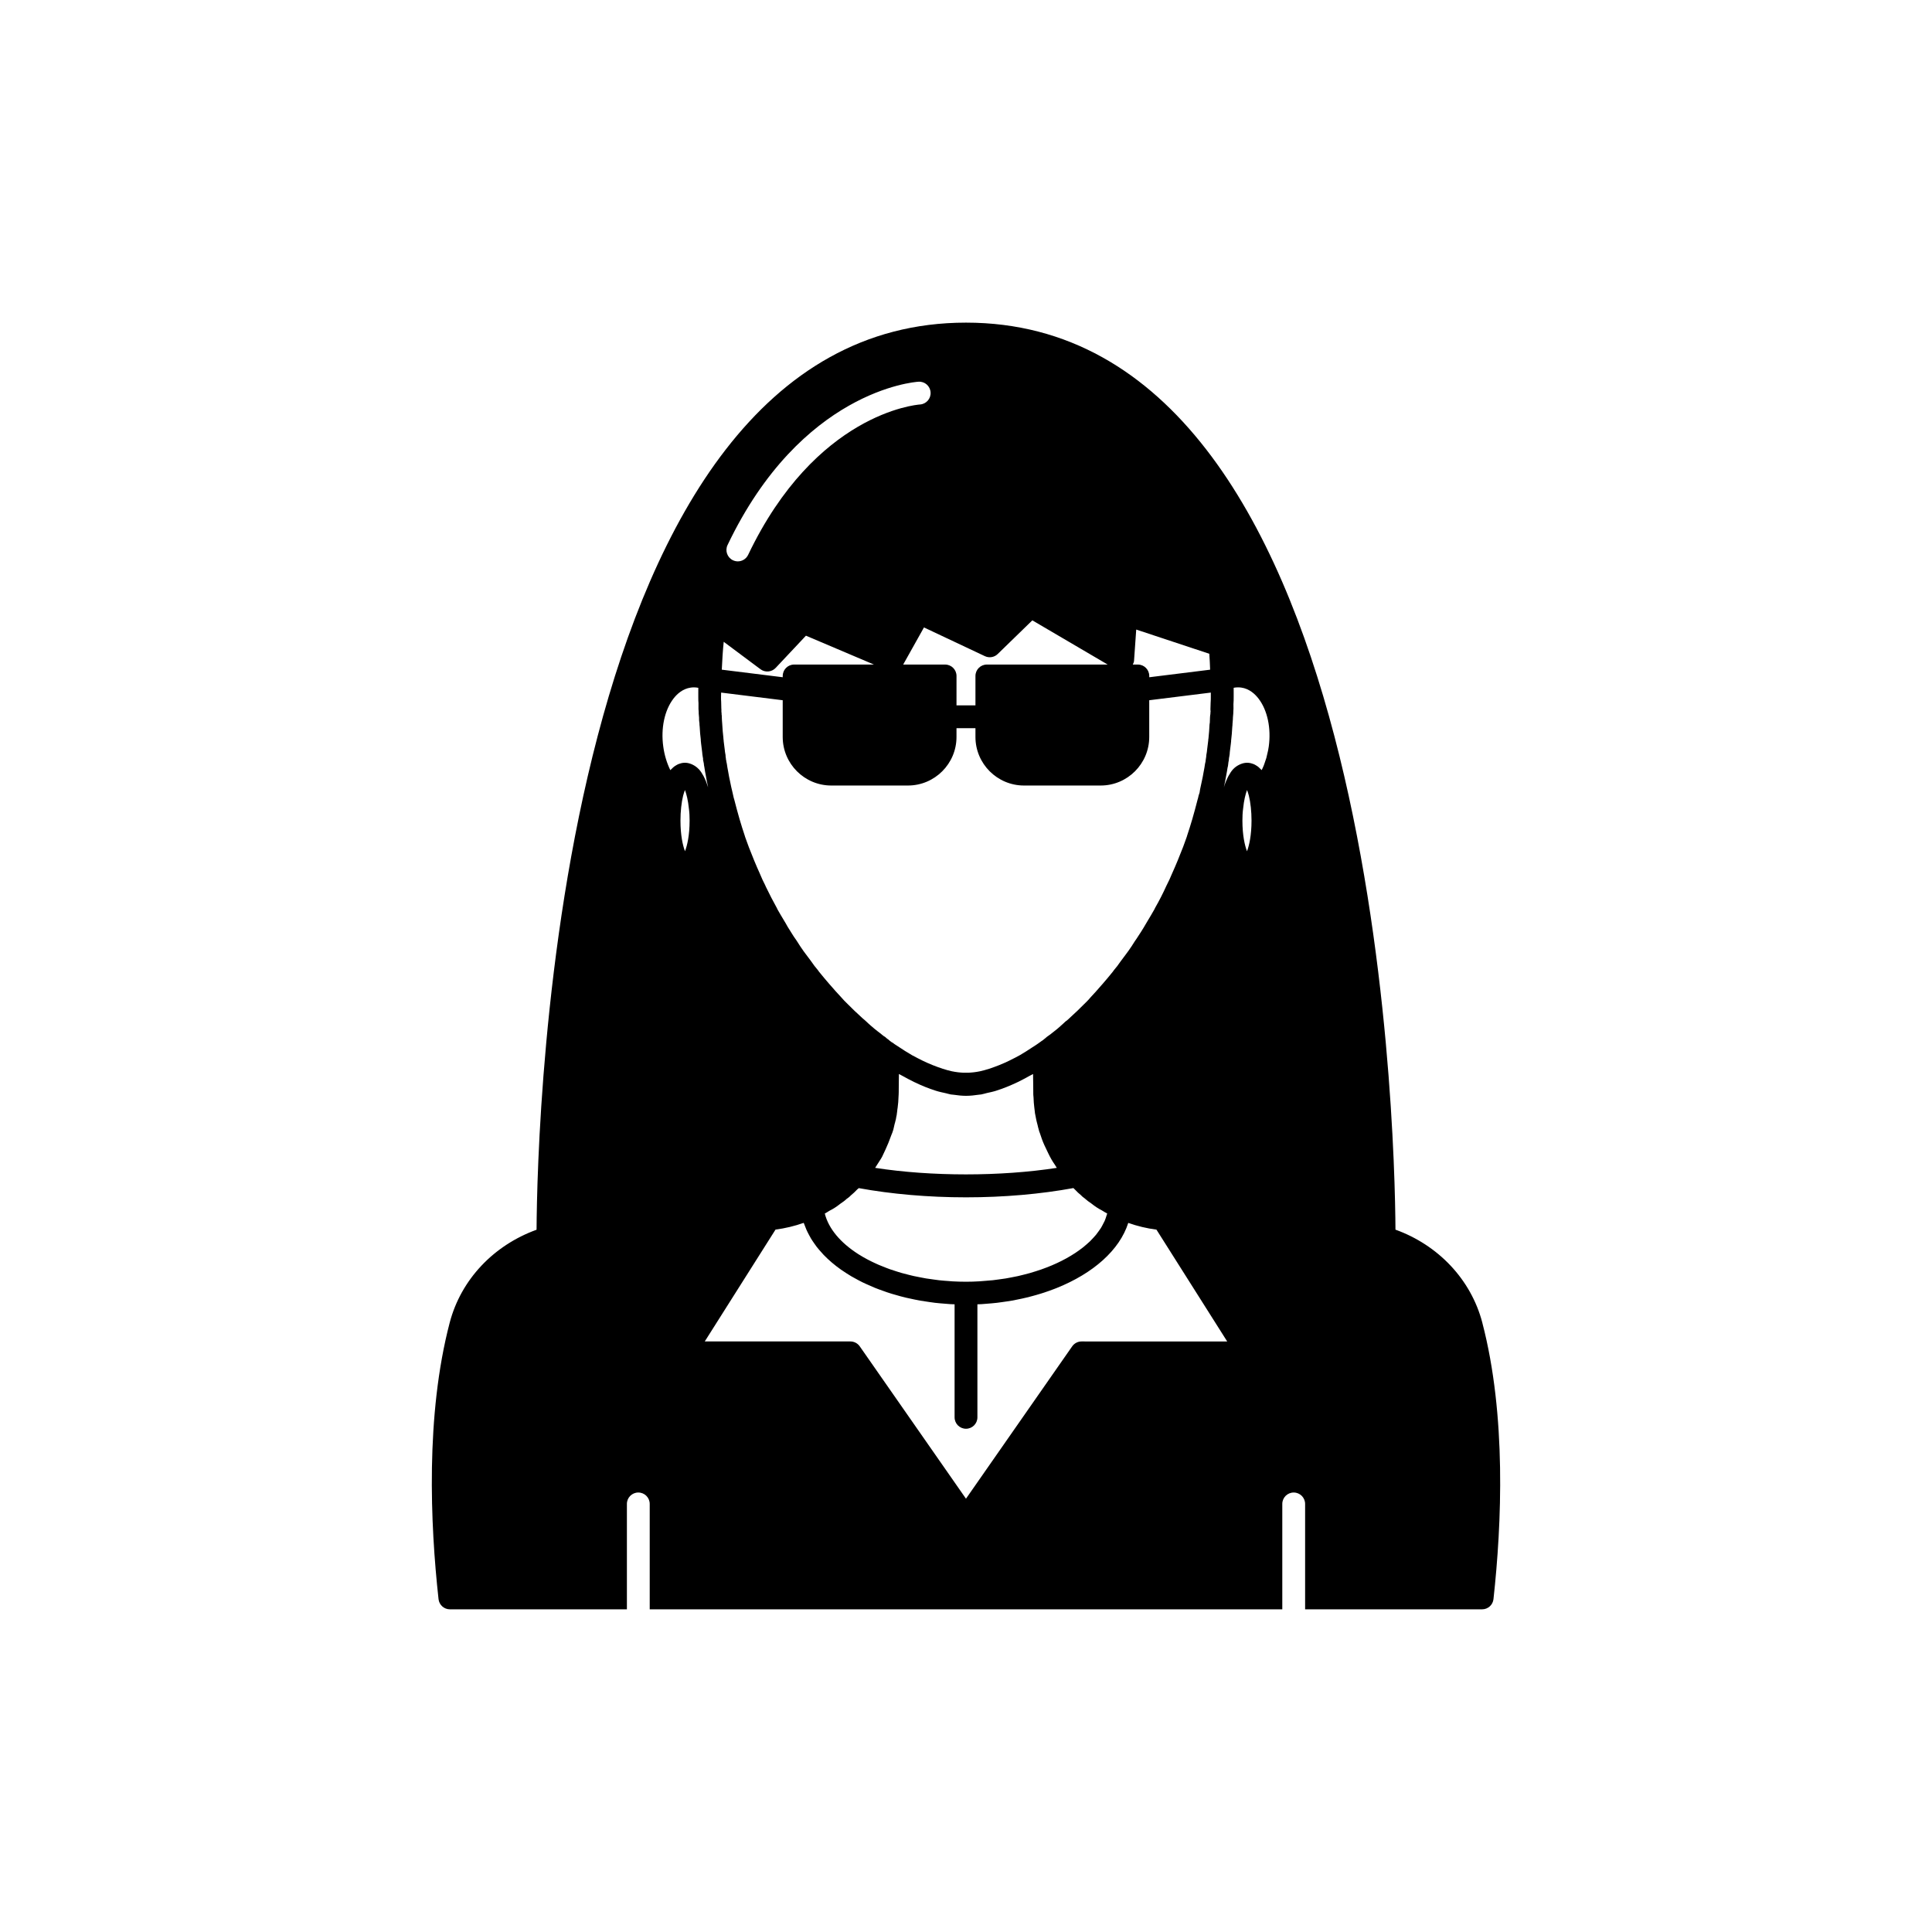
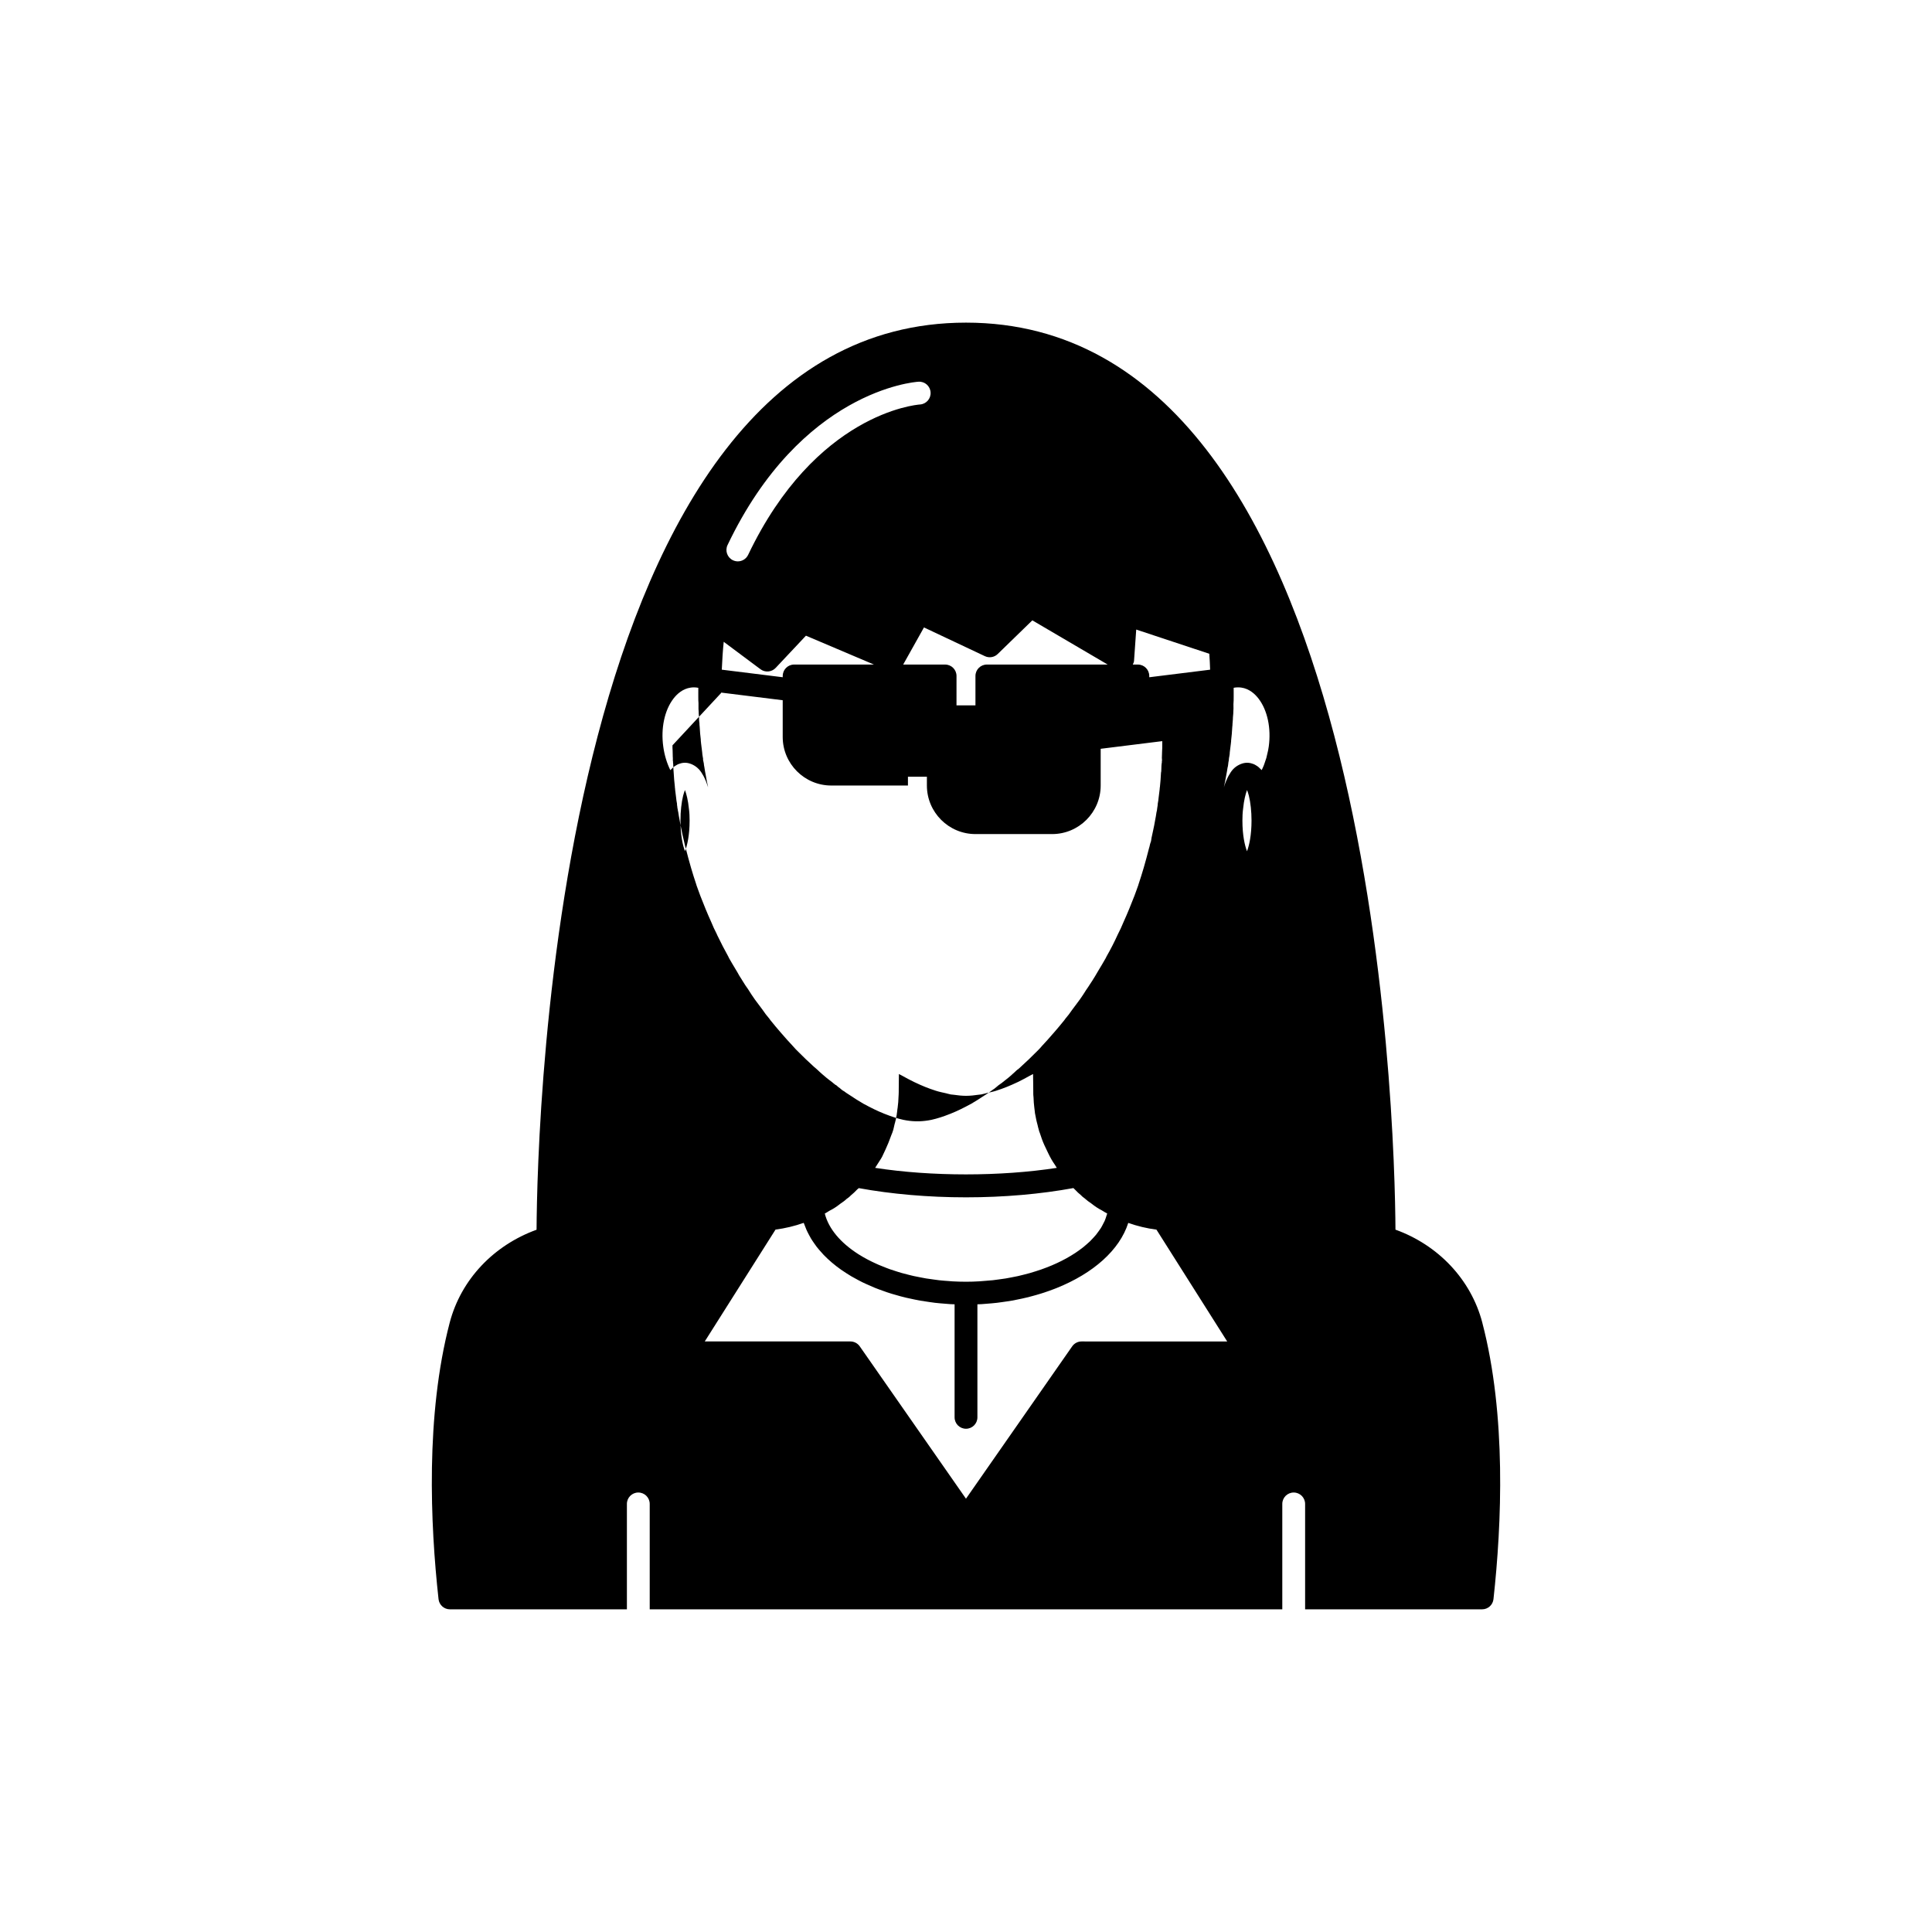
<svg xmlns="http://www.w3.org/2000/svg" fill="#000000" width="800px" height="800px" version="1.1" viewBox="144 144 512 512">
-   <path d="m536.84 494.55c-3.027-11.574-11.781-20.621-23.027-24.68-0.172-28.457-5.102-240.37-113.81-240.37-108.73 0-113.64 212.01-113.81 240.39-11.305 4.102-20.012 13.125-23.027 24.66-6.402 24.496-5.141 53.352-2.949 73.238 0.168 1.531 1.461 2.695 3.004 2.695h46.914v-27.93c0-1.672 1.352-3.023 3.023-3.023s3.023 1.352 3.023 3.023v27.93h167.64v-27.93c0-1.672 1.352-3.023 3.023-3.023s3.023 1.352 3.023 3.023v27.93h46.914c1.543 0 2.836-1.16 3.004-2.695 2.188-19.887 3.449-48.742-2.953-73.238zm-212.51-133.1c0-2.387 0.262-4.801 0.703-6.574 0.164-0.609 0.328-1.105 0.488-1.512 0.402 1.062 0.824 2.715 1.055 5.016 0.133 0.98 0.176 2.004 0.176 3.07 0 3.918-0.633 6.621-1.219 8.137-0.582-1.512-1.203-4.207-1.203-8.137zm67.57 71.566c0.023 0.008 0.051 0.023 0.074 0.031 0.945 0.305 1.844 0.48 2.75 0.684 0.41 0.09 0.84 0.238 1.242 0.309 0.25 0.043 0.496 0.043 0.746 0.078 1.117 0.16 2.227 0.285 3.289 0.285 1.105 0 2.262-0.125 3.434-0.301 0.199-0.031 0.398-0.031 0.602-0.066 0.477-0.082 0.988-0.254 1.473-0.367 0.836-0.191 1.66-0.348 2.527-0.629 0.023-0.008 0.047-0.02 0.066-0.027 1.777-0.559 3.617-1.305 5.496-2.199 0.035-0.016 0.07-0.023 0.105-0.043 1.012-0.484 2.082-1.074 3.156-1.664 0.309-0.172 0.605-0.297 0.918-0.48 0 1.246 0.023 2.598 0.047 3.941-0.008 0.355-0.008 0.762 0.008 1.375 0 0.039 0.008 0.07 0.008 0.109v0.137l0.059 0.637c0.039 0.922 0.082 1.844 0.203 2.676 0.043 0.379 0.09 0.727 0.133 1.078l0.035 0.371c0.062 0.402 0.145 0.777 0.223 1.145l0.137 0.695c0.023 0.145 0.074 0.355 0.117 0.496 0.059 0.293 0.148 0.59 0.23 0.887l0.133 0.574c0.055 0.273 0.133 0.512 0.207 0.758 0.023 0.074 0.039 0.172 0.059 0.238 0.004 0.016 0.012 0.031 0.02 0.051 0.008 0.023 0.012 0.062 0.023 0.086 0.027 0.082 0.086 0.223 0.141 0.352 0.355 1.102 0.727 2.18 1.191 3.195 0.172 0.402 0.367 0.785 0.559 1.176 0.16 0.344 0.312 0.684 0.48 1.012 0.004 0.008 0.008 0.016 0.012 0.023 0.527 1.113 1.172 2.231 1.742 3.019 0.168 0.289 0.344 0.566 0.516 0.836-14.887 2.305-33.266 2.309-48.141-0.004 0.52-0.777 1.035-1.605 1.555-2.434 0.039-0.062 0.078-0.125 0.109-0.188 0.062-0.102 0.125-0.203 0.18-0.312 0.156-0.316 0.27-0.582 0.414-0.883 0.184-0.359 0.344-0.734 0.516-1.102 0.535-1.18 1.004-2.293 1.34-3.281 0.012-0.023 0.105-0.281 0.152-0.406 0.039-0.121 0.102-0.227 0.141-0.352 0.125-0.262 0.188-0.477 0.215-0.562 0.164-0.414 0.262-0.82 0.324-1.141l0.195-0.859 0.082-0.301c0.078-0.223 0.121-0.41 0.117-0.461 0.023-0.074 0.047-0.148 0.062-0.23 0.035-0.109 0.066-0.219 0.09-0.328 0.035-0.168 0.082-0.391 0.113-0.66 0.086-0.32 0.145-0.652 0.168-0.98 0.07-0.348 0.074-0.688 0.125-1.039 0.016-0.129 0.047-0.258 0.062-0.387 0.137-0.957 0.215-1.984 0.254-3.203l0.023-0.418c0.004-0.082 0-0.152 0.004-0.234 0-0.094 0.008-0.16 0.012-0.258 0.012-0.34 0.012-0.645 0.004-0.898 0.023-1.34 0.047-2.68 0.043-3.949v-0.004c0.23 0.137 0.453 0.227 0.68 0.355 1.145 0.633 2.293 1.258 3.41 1.797 0.035 0.016 0.066 0.023 0.102 0.039 1.879 0.91 3.715 1.648 5.488 2.207zm-28.078 31.848c1.012-0.508 1.996-1.145 2.785-1.797 0.734-0.488 1.406-0.98 1.719-1.312 0.336-0.223 0.762-0.535 1.199-1 0.555-0.441 1.086-0.949 1.605-1.5 0.191-0.141 0.336-0.273 0.457-0.391 8.633 1.578 18.383 2.441 28.414 2.441 10.055 0 19.828-0.867 28.473-2.457 0.141 0.137 0.219 0.262 0.391 0.391 0.523 0.555 1.051 1.062 1.609 1.508 0.445 0.48 0.848 0.723 0.844 0.723 0.676 0.613 1.344 1.105 1.859 1.434 1.008 0.809 1.992 1.449 2.711 1.789 0.492 0.32 1.004 0.617 1.531 0.902-0.004 0.02-0.004 0.043-0.012 0.062-0.039 0.152-0.105 0.297-0.152 0.445-0.148 0.496-0.309 0.992-0.52 1.477-0.105 0.238-0.246 0.469-0.363 0.707-0.195 0.387-0.391 0.777-0.625 1.156-0.164 0.266-0.363 0.523-0.547 0.781-0.238 0.336-0.473 0.672-0.738 1-0.227 0.273-0.477 0.539-0.723 0.809-0.273 0.301-0.547 0.602-0.848 0.895-0.281 0.273-0.582 0.535-0.887 0.801-0.309 0.273-0.617 0.543-0.949 0.805-0.332 0.266-0.684 0.523-1.035 0.777-0.34 0.246-0.688 0.492-1.047 0.73-0.379 0.25-0.773 0.496-1.176 0.738-0.371 0.227-0.75 0.445-1.141 0.664-0.422 0.234-0.852 0.461-1.293 0.684-0.406 0.207-0.82 0.406-1.242 0.602-0.453 0.211-0.914 0.418-1.387 0.617-0.445 0.188-0.898 0.367-1.355 0.543-0.484 0.188-0.969 0.371-1.465 0.543-0.477 0.168-0.969 0.324-1.461 0.477-0.504 0.16-1.012 0.32-1.527 0.469-0.52 0.148-1.051 0.281-1.582 0.414-0.516 0.129-1.031 0.266-1.559 0.383-0.566 0.125-1.148 0.234-1.727 0.344-0.516 0.098-1.027 0.203-1.551 0.289-0.637 0.105-1.293 0.188-1.941 0.273-0.484 0.062-0.961 0.141-1.453 0.191-0.758 0.082-1.527 0.137-2.297 0.191-0.406 0.031-0.805 0.074-1.211 0.098-1.195 0.078-2.394 0.113-3.606 0.113-1.215 0-2.414-0.035-3.606-0.102-0.41-0.023-0.809-0.066-1.215-0.098-0.773-0.055-1.547-0.109-2.309-0.195-0.473-0.051-0.934-0.125-1.398-0.188-0.676-0.09-1.355-0.176-2.016-0.285-0.48-0.078-0.949-0.176-1.422-0.266-0.637-0.121-1.273-0.238-1.895-0.379-0.445-0.102-0.879-0.215-1.316-0.32-0.637-0.156-1.27-0.316-1.887-0.492-0.387-0.109-0.762-0.23-1.141-0.348-0.652-0.203-1.305-0.41-1.934-0.633-0.312-0.109-0.617-0.227-0.922-0.344-0.684-0.258-1.355-0.523-2.008-0.805-0.227-0.098-0.445-0.199-0.668-0.297-0.723-0.328-1.43-0.664-2.109-1.02-0.129-0.066-0.258-0.137-0.387-0.203-0.77-0.414-1.512-0.84-2.215-1.285-0.027-0.02-0.059-0.035-0.086-0.055-4.672-2.988-7.863-6.695-8.883-10.754 0.457-0.258 0.883-0.504 1.234-0.742zm109.43-103.41c0-1.066 0.043-2.09 0.188-3.18 0.223-2.234 0.641-3.856 1.039-4.91 0.156 0.395 0.32 0.891 0.477 1.484 0.453 1.82 0.711 4.223 0.711 6.606 0 3.93-0.625 6.625-1.199 8.137-0.582-1.52-1.215-4.219-1.215-8.137zm-4.867-9.031c0.215-0.914 0.375-1.828 0.582-2.965 0.129-0.676 0.25-1.324 0.344-1.996 0.082-0.277 0.168-0.652 0.188-1.07l0.047-0.402c0.078-0.285 0.133-0.625 0.133-0.895 0.012-0.086 0.02-0.172 0.027-0.254 0.035-0.156 0.062-0.297 0.074-0.355 0.078-0.461 0.148-0.926 0.125-1.102l0.297-2.414c0.004-0.035 0.012-0.082 0.012-0.137 0.055-0.309 0.055-0.527 0.043-0.527 0 0-0.004 0.004-0.004 0.012 0.152-1.211 0.254-2.477 0.316-3.699 0.062-0.391 0.059-0.688 0.055-0.766 0.016-0.102 0.039-0.41 0.051-0.629 0.035-0.258 0.055-0.516 0.055-0.668l0.004-0.34c0.031-0.223 0.043-0.43 0.051-0.598 0.051-0.383 0.055-0.738 0.062-1.066 0.012-0.098 0.039-0.676 0.039-0.773l-0.012-1.18c0.059-0.648 0.062-1.297 0.062-1.945v-1.008c0-0.469 0-0.926-0.004-1.375 0.664-0.129 1.332-0.145 1.969-0.062 2.203 0.293 3.742 1.773 4.648 2.965 2.344 3.078 3.348 7.816 2.684 12.672-0.004 0.004-0.004 0.008-0.004 0.012-0.082 0.633-0.211 1.266-0.426 2.106-0.117 0.609-0.266 1.184-0.594 2.047-0.156 0.559-0.402 1.113-0.594 1.535l-0.254 0.527c-0.004 0.004-0.004 0.008-0.008 0.012-0.078-0.094-0.164-0.148-0.242-0.234-0.188-0.203-0.379-0.387-0.57-0.547-0.125-0.102-0.25-0.199-0.375-0.285-0.195-0.137-0.391-0.25-0.586-0.352-0.117-0.059-0.234-0.125-0.352-0.172-0.211-0.086-0.418-0.148-0.625-0.199-0.094-0.023-0.191-0.059-0.285-0.074-0.293-0.055-0.582-0.082-0.855-0.082-0.621 0-1.195 0.156-1.75 0.383-0.137 0.055-0.273 0.121-0.406 0.191-0.531 0.277-1.035 0.625-1.492 1.109-0.004 0.004-0.008 0.004-0.012 0.008-0.473 0.504-0.887 1.152-1.273 1.867-0.078 0.145-0.148 0.289-0.223 0.441-0.363 0.75-0.699 1.566-0.973 2.512zm-23.855-33.277 0.582-8.309 19.367 6.418c0.121 1.445 0.156 2.824 0.215 4.219l-16.129 2.004v-0.344c0-1.672-1.352-3.023-3.023-3.023h-1.34c0.137-0.312 0.301-0.617 0.328-0.965zm-39.523-1.258c1.133 0.535 2.492 0.316 3.394-0.566l9.18-8.926 19.965 11.715h-32.016c-1.672 0-3.023 1.352-3.023 3.023v7.789h-5.023l0.004-7.789c0-1.672-1.352-3.023-3.023-3.023h-11.109l5.508-9.836zm-68.195-29.453c19.48-40.805 49.336-43.199 50.594-43.277 1.676-0.121 3.106 1.152 3.211 2.82 0.109 1.664-1.148 3.102-2.809 3.211-1.121 0.082-27.672 2.422-45.543 39.852-0.52 1.086-1.602 1.723-2.731 1.723-0.434 0-0.879-0.098-1.301-0.297-1.504-0.719-2.141-2.523-1.422-4.031zm-1.02 25.645 9.75 7.277c1.227 0.914 2.953 0.766 4.012-0.352l8.031-8.543 18.012 7.648h-21.141c-1.672 0-3.023 1.352-3.023 3.023v0.34l-16.152-2.004c0.117-2.57 0.273-5.051 0.512-7.391zm-0.684 13.57v-0.109l16.32 2.027v9.734c0 7.094 5.773 12.867 12.867 12.867h20.32c7.094 0 12.867-5.773 12.867-12.867v-2.328h5.023v2.328c0 7.094 5.773 12.867 12.867 12.867h20.32c7.094 0 12.867-5.773 12.867-12.867v-9.734l16.32-2.027v0.109 1.008c0 0.461 0.004 0.922-0.051 1.664l-0.051 1.66 0.039 0.633c-0.059 0.238-0.043 0.336-0.043 0.582-0.043 0.164-0.074 0.453-0.094 0.719 0 0.012-0.004 0.023-0.004 0.031v0.035c-0.008 0.098-0.016 0.219-0.016 0.285-0.016 0.246-0.031 0.492-0.023 0.703-0.023 0.145-0.023 0.43-0.023 0.578-0.047 0.191-0.074 0.391-0.082 0.59-0.043 1.059-0.129 2.156-0.277 3.586-0.043 0.152-0.055 0.277-0.055 0.5l-0.301 2.43c0 0.012-0.004 0.059-0.008 0.078-0.039 0.375-0.07 0.715-0.148 1.055-0.043 0.211-0.074 0.41-0.074 0.629-0.012 0.09-0.023 0.184-0.031 0.277-0.016 0.082-0.031 0.164-0.039 0.23l-0.082 0.562s-0.016 0.168-0.039 0.355c-0.062 0.188-0.109 0.387-0.133 0.586-0.082 0.652-0.203 1.266-0.383 2.223-0.141 0.801-0.281 1.598-0.48 2.453l-0.438 2.039c-0.051 0.211-0.082 0.422-0.141 0.906-0.188 0.496-0.332 1.012-0.422 1.508-0.035 0.098-0.062 0.191-0.09 0.289-0.445 1.781-0.941 3.559-1.426 5.254-0.441 1.473-0.883 2.945-1.371 4.371-0.031 0.09-0.059 0.188-0.082 0.285-0.168 0.496-0.352 0.984-0.527 1.465l-0.461 1.258c-0.934 2.414-1.871 4.727-2.949 7.098-0.418 1.02-0.879 2.043-1.473 3.18-0.914 2.019-1.938 4.016-3.039 5.934l0.008 0.004c-0.07 0.121-0.133 0.246-0.188 0.375-0.562 1-1.148 1.977-1.719 2.922l-0.551 0.93c-0.145 0.281-0.309 0.543-0.477 0.812-0.012 0.023-0.281 0.461-0.297 0.484-0.312 0.535-0.668 1.066-1.145 1.789-0.258 0.434-0.566 0.867-0.988 1.48-0.52 0.852-1.086 1.699-1.617 2.449l-0.477 0.648c-0.516 0.699-1.012 1.383-1.672 2.242-0.535 0.801-1.109 1.551-1.727 2.262-0.117 0.133-0.219 0.277-0.309 0.43-0.906 1.125-1.816 2.215-2.723 3.254-0.082 0.094-0.355 0.375-0.426 0.48-0.82 0.965-1.691 1.93-2.789 3.106-0.227 0.277-0.449 0.531-0.836 0.93-0.176 0.195-0.348 0.359-0.523 0.523-0.031 0.031-0.41 0.398-0.441 0.43-1.09 1.129-2.18 2.129-3.269 3.133l-0.867 0.809c-0.105 0.082-0.203 0.172-0.297 0.262-0.203 0.121-0.395 0.27-0.562 0.438-0.355 0.355-0.711 0.664-1.066 0.973-0.066 0.059-0.133 0.121-0.195 0.188-0.531 0.488-1.07 0.906-1.965 1.605-0.383 0.309-0.793 0.648-1.211 0.914-0.176 0.109-0.473 0.344-0.617 0.488-0.215 0.164-0.422 0.328-0.605 0.492-0.062 0.051-0.121 0.098-0.176 0.148-0.156 0.086-0.355 0.215-0.555 0.375-0.309 0.207-0.605 0.41-0.75 0.535-0.477 0.359-0.941 0.617-1.426 0.938-1.102 0.727-2.207 1.449-3.281 2.066-0.527 0.293-1.043 0.555-1.562 0.828-0.879 0.465-1.742 0.871-2.594 1.258-0.961 0.43-1.898 0.797-2.82 1.129-0.832 0.293-1.656 0.582-2.449 0.785-0.398 0.105-0.801 0.215-1.191 0.297-1.094 0.227-2.133 0.344-3.125 0.383-0.395 0.012-0.797 0.016-1.191 0-0.996-0.035-2.039-0.156-3.137-0.383-0.387-0.078-0.785-0.188-1.18-0.293-0.793-0.207-1.621-0.496-2.457-0.789-0.922-0.332-1.852-0.699-2.801-1.121-0.875-0.395-1.762-0.812-2.664-1.289-0.488-0.258-0.977-0.504-1.457-0.77-1.23-0.699-2.484-1.516-3.75-2.359-0.285-0.195-0.609-0.375-0.883-0.574-0.273-0.23-0.566-0.43-0.863-0.578-0.129-0.121-0.297-0.25-0.469-0.363-0.18-0.188-0.383-0.348-0.602-0.48-0.023-0.016-0.043-0.027-0.055-0.035-0.004 0-0.004-0.004-0.008-0.004-0.328-0.32-0.715-0.648-0.762-0.59-0.078-0.066-0.355-0.289-0.441-0.344-0.031-0.023-0.09-0.074-0.164-0.129-0.094-0.094-0.195-0.18-0.301-0.258l-0.715-0.539c-0.574-0.449-1.117-0.871-1.57-1.289-0.113-0.113-0.305-0.273-0.508-0.43l0.004-0.004c-0.336-0.297-0.676-0.59-1.012-0.926-0.102-0.102-0.383-0.363-0.5-0.453-0.133-0.133-0.277-0.25-0.43-0.355l-0.598-0.555c-1.09-1.004-2.18-2.004-3.387-3.246-0.629-0.582-1.254-1.258-1.93-2.031-0.867-0.922-1.738-1.883-2.562-2.852-0.008-0.012-0.418-0.469-0.426-0.48-0.898-1.035-1.805-2.113-2.703-3.234-0.094-0.16-0.203-0.309-0.324-0.449-0.617-0.707-1.191-1.461-1.855-2.441-0.527-0.676-1.027-1.359-1.543-2.059l-0.441-0.594c-0.566-0.801-1.133-1.652-1.793-2.715-0.496-0.68-0.949-1.355-1.473-2.227-0.043-0.074-0.242-0.406-0.293-0.477-0.391-0.562-0.734-1.172-1.105-1.852l-0.441-0.734c-0.566-0.945-1.156-1.918-1.719-2.922-0.051-0.113-0.102-0.223-0.16-0.328l0.008-0.004c-1.031-1.875-2.016-3.75-2.957-5.711-0.051-0.148-0.113-0.297-0.188-0.434-0.516-0.973-0.973-1.996-1.438-3.121-1.031-2.266-1.969-4.582-2.867-6.898l-0.496-1.352c-0.176-0.477-0.355-0.953-0.523-1.445-0.023-0.102-0.055-0.207-0.09-0.309-0.488-1.426-0.934-2.898-1.363-4.336-0.496-1.73-0.988-3.512-1.434-5.293-0.027-0.109-0.059-0.215-0.098-0.316-0.008-0.023-0.016-0.051-0.023-0.074l-0.344-1.516c-0.234-0.891-0.422-1.832-0.637-2.887-0.188-0.801-0.328-1.602-0.523-2.715-0.121-0.641-0.242-1.258-0.324-1.91-0.016-0.145-0.07-0.363-0.117-0.531-0.02-0.168-0.043-0.336-0.055-0.41l-0.055-0.145c0-0.191-0.031-0.43-0.074-0.656-0.008-0.082-0.016-0.168-0.031-0.25 0-0.273-0.004-0.398-0.066-0.613 0-0.008 0-0.02-0.004-0.027-0.078-0.348-0.109-0.695-0.156-1.133l-0.277-2.203c0-0.23-0.027-0.461-0.078-0.688 0.008 0.035 0.012 0.051 0.012 0.023v-0.043c0-0.035-0.004-0.074-0.008-0.172-0.141-1.125-0.234-2.301-0.328-3.906 0-0.211-0.023-0.449-0.051-0.656 0-0.246-0.016-0.492-0.051-1.059 0-0.254 0.012-0.359-0.051-0.605 0-0.242 0.012-0.469-0.051-0.703v-0.656c0-0.078-0.016-0.152-0.02-0.227l-0.039-1.715c-0.043-0.461-0.039-0.922-0.039-1.383zm-12.664 1.527c0.906-1.191 2.449-2.672 4.656-2.965 0.637-0.09 1.293-0.066 1.961 0.062-0.004 0.449-0.004 0.906-0.004 1.375v1.008c0 0.648 0.004 1.293 0.051 1.664v1.562c0 0.223 0.016 0.445 0.051 0.754 0 0.266 0 0.602 0.051 0.98 0.004 0.168 0.016 0.375 0.051 0.598v0.336c0 0.164 0 0.449 0.055 0.793 0.012 0.145 0.027 0.277 0.047 0.316 0 0.219 0 0.555 0.062 0.949 0.059 1.223 0.164 2.469 0.289 3.332 0 0.184 0 0.5 0.062 0.875 0.004 0.062 0.008 0.117 0.012 0.152l0.293 2.356c0 0.012 0.004 0.02 0.004 0.031 0.023 0.406 0.074 0.805 0.172 1.328 0.016 0.082 0.027 0.168 0.047 0.25 0.004 0.059 0.012 0.117 0.016 0.145 0 0.328-0.023 0.363 0.082 0.672l0.121 0.59c0 0.215 0.066 0.629 0.145 0.977 0.098 0.727 0.23 1.434 0.41 2.367 0.16 0.914 0.32 1.824 0.52 2.668 0.016 0.09 0.035 0.176 0.055 0.266-0.023-0.086-0.062-0.145-0.09-0.23-0.25-0.812-0.535-1.539-0.855-2.199-0.09-0.191-0.184-0.379-0.281-0.559-0.375-0.688-0.777-1.309-1.234-1.793-0.027-0.031-0.062-0.047-0.09-0.078-0.434-0.449-0.91-0.781-1.414-1.047-0.137-0.07-0.273-0.137-0.414-0.195-0.551-0.223-1.121-0.379-1.738-0.379-0.273 0-0.562 0.031-0.855 0.082-0.094 0.016-0.191 0.051-0.285 0.078-0.207 0.051-0.41 0.113-0.621 0.199-0.121 0.051-0.246 0.117-0.367 0.184-0.188 0.098-0.371 0.207-0.559 0.336-0.137 0.094-0.273 0.199-0.41 0.316-0.172 0.145-0.344 0.312-0.512 0.492-0.094 0.098-0.191 0.164-0.285 0.273-0.922-1.883-1.57-4.019-1.871-6.246-0.672-4.863 0.332-9.598 2.676-12.676zm108.18 170.32c-0.988 0-1.914 0.484-2.481 1.293l-28.148 40.379-28.152-40.379c-0.566-0.809-1.492-1.293-2.481-1.293h-38.594l18.754-29.645c2.539-0.328 5.039-0.926 7.473-1.785 0.078 0.242 0.191 0.473 0.281 0.711 0.129 0.355 0.266 0.707 0.418 1.059 0.203 0.465 0.434 0.922 0.676 1.375 0.172 0.32 0.336 0.641 0.523 0.957 0.289 0.484 0.617 0.953 0.949 1.426 0.191 0.27 0.371 0.543 0.578 0.809 0.414 0.535 0.871 1.051 1.34 1.566 0.168 0.188 0.32 0.379 0.5 0.562 1.355 1.406 2.91 2.731 4.648 3.957 0.105 0.074 0.227 0.145 0.332 0.219 0.762 0.523 1.547 1.031 2.371 1.52 0.246 0.145 0.512 0.281 0.762 0.422 0.707 0.398 1.43 0.789 2.18 1.16 0.324 0.16 0.664 0.312 1 0.465 0.707 0.328 1.426 0.648 2.168 0.953 0.379 0.156 0.77 0.301 1.156 0.449 0.727 0.277 1.461 0.543 2.215 0.793 0.422 0.141 0.852 0.277 1.281 0.41 0.746 0.23 1.508 0.445 2.277 0.648 0.461 0.121 0.918 0.242 1.387 0.355 0.773 0.184 1.562 0.352 2.356 0.508 0.484 0.098 0.965 0.195 1.457 0.285 0.816 0.145 1.648 0.262 2.484 0.379 0.484 0.066 0.965 0.145 1.453 0.199 0.91 0.105 1.836 0.18 2.766 0.25 0.434 0.031 0.855 0.082 1.293 0.105 0.375 0.023 0.754 0.027 1.133 0.043v29.957c0 1.672 1.352 3.023 3.023 3.023 1.672 0 3.023-1.352 3.023-3.023v-29.957c0.379-0.016 0.762-0.02 1.137-0.043 0.422-0.023 0.832-0.07 1.254-0.102 0.941-0.07 1.883-0.145 2.805-0.254 0.473-0.055 0.938-0.129 1.402-0.191 0.863-0.117 1.719-0.242 2.562-0.391 0.449-0.078 0.887-0.172 1.332-0.258 0.855-0.168 1.703-0.348 2.535-0.551 0.391-0.094 0.773-0.195 1.156-0.293 0.887-0.23 1.754-0.477 2.609-0.742 0.301-0.094 0.602-0.188 0.898-0.285 0.953-0.312 1.879-0.648 2.789-1 0.176-0.07 0.355-0.137 0.531-0.207 9.645-3.879 16.664-10.016 18.969-17.254 2.434 0.859 4.934 1.457 7.473 1.785l18.754 29.645z" />
+   <path d="m536.84 494.55c-3.027-11.574-11.781-20.621-23.027-24.68-0.172-28.457-5.102-240.37-113.81-240.37-108.73 0-113.64 212.01-113.81 240.39-11.305 4.102-20.012 13.125-23.027 24.66-6.402 24.496-5.141 53.352-2.949 73.238 0.168 1.531 1.461 2.695 3.004 2.695h46.914v-27.93c0-1.672 1.352-3.023 3.023-3.023s3.023 1.352 3.023 3.023v27.93h167.64v-27.93c0-1.672 1.352-3.023 3.023-3.023s3.023 1.352 3.023 3.023v27.93h46.914c1.543 0 2.836-1.16 3.004-2.695 2.188-19.887 3.449-48.742-2.953-73.238zm-212.51-133.1c0-2.387 0.262-4.801 0.703-6.574 0.164-0.609 0.328-1.105 0.488-1.512 0.402 1.062 0.824 2.715 1.055 5.016 0.133 0.98 0.176 2.004 0.176 3.07 0 3.918-0.633 6.621-1.219 8.137-0.582-1.512-1.203-4.207-1.203-8.137zm67.57 71.566c0.023 0.008 0.051 0.023 0.074 0.031 0.945 0.305 1.844 0.48 2.75 0.684 0.41 0.09 0.84 0.238 1.242 0.309 0.25 0.043 0.496 0.043 0.746 0.078 1.117 0.16 2.227 0.285 3.289 0.285 1.105 0 2.262-0.125 3.434-0.301 0.199-0.031 0.398-0.031 0.602-0.066 0.477-0.082 0.988-0.254 1.473-0.367 0.836-0.191 1.66-0.348 2.527-0.629 0.023-0.008 0.047-0.02 0.066-0.027 1.777-0.559 3.617-1.305 5.496-2.199 0.035-0.016 0.07-0.023 0.105-0.043 1.012-0.484 2.082-1.074 3.156-1.664 0.309-0.172 0.605-0.297 0.918-0.48 0 1.246 0.023 2.598 0.047 3.941-0.008 0.355-0.008 0.762 0.008 1.375 0 0.039 0.008 0.07 0.008 0.109v0.137l0.059 0.637c0.039 0.922 0.082 1.844 0.203 2.676 0.043 0.379 0.09 0.727 0.133 1.078l0.035 0.371c0.062 0.402 0.145 0.777 0.223 1.145l0.137 0.695c0.023 0.145 0.074 0.355 0.117 0.496 0.059 0.293 0.148 0.59 0.23 0.887l0.133 0.574c0.055 0.273 0.133 0.512 0.207 0.758 0.023 0.074 0.039 0.172 0.059 0.238 0.004 0.016 0.012 0.031 0.02 0.051 0.008 0.023 0.012 0.062 0.023 0.086 0.027 0.082 0.086 0.223 0.141 0.352 0.355 1.102 0.727 2.18 1.191 3.195 0.172 0.402 0.367 0.785 0.559 1.176 0.16 0.344 0.312 0.684 0.48 1.012 0.004 0.008 0.008 0.016 0.012 0.023 0.527 1.113 1.172 2.231 1.742 3.019 0.168 0.289 0.344 0.566 0.516 0.836-14.887 2.305-33.266 2.309-48.141-0.004 0.52-0.777 1.035-1.605 1.555-2.434 0.039-0.062 0.078-0.125 0.109-0.188 0.062-0.102 0.125-0.203 0.18-0.312 0.156-0.316 0.27-0.582 0.414-0.883 0.184-0.359 0.344-0.734 0.516-1.102 0.535-1.18 1.004-2.293 1.34-3.281 0.012-0.023 0.105-0.281 0.152-0.406 0.039-0.121 0.102-0.227 0.141-0.352 0.125-0.262 0.188-0.477 0.215-0.562 0.164-0.414 0.262-0.82 0.324-1.141l0.195-0.859 0.082-0.301c0.078-0.223 0.121-0.41 0.117-0.461 0.023-0.074 0.047-0.148 0.062-0.23 0.035-0.109 0.066-0.219 0.09-0.328 0.035-0.168 0.082-0.391 0.113-0.66 0.086-0.32 0.145-0.652 0.168-0.98 0.07-0.348 0.074-0.688 0.125-1.039 0.016-0.129 0.047-0.258 0.062-0.387 0.137-0.957 0.215-1.984 0.254-3.203l0.023-0.418c0.004-0.082 0-0.152 0.004-0.234 0-0.094 0.008-0.16 0.012-0.258 0.012-0.34 0.012-0.645 0.004-0.898 0.023-1.34 0.047-2.68 0.043-3.949v-0.004c0.23 0.137 0.453 0.227 0.68 0.355 1.145 0.633 2.293 1.258 3.41 1.797 0.035 0.016 0.066 0.023 0.102 0.039 1.879 0.91 3.715 1.648 5.488 2.207zm-28.078 31.848c1.012-0.508 1.996-1.145 2.785-1.797 0.734-0.488 1.406-0.98 1.719-1.312 0.336-0.223 0.762-0.535 1.199-1 0.555-0.441 1.086-0.949 1.605-1.5 0.191-0.141 0.336-0.273 0.457-0.391 8.633 1.578 18.383 2.441 28.414 2.441 10.055 0 19.828-0.867 28.473-2.457 0.141 0.137 0.219 0.262 0.391 0.391 0.523 0.555 1.051 1.062 1.609 1.508 0.445 0.48 0.848 0.723 0.844 0.723 0.676 0.613 1.344 1.105 1.859 1.434 1.008 0.809 1.992 1.449 2.711 1.789 0.492 0.32 1.004 0.617 1.531 0.902-0.004 0.02-0.004 0.043-0.012 0.062-0.039 0.152-0.105 0.297-0.152 0.445-0.148 0.496-0.309 0.992-0.52 1.477-0.105 0.238-0.246 0.469-0.363 0.707-0.195 0.387-0.391 0.777-0.625 1.156-0.164 0.266-0.363 0.523-0.547 0.781-0.238 0.336-0.473 0.672-0.738 1-0.227 0.273-0.477 0.539-0.723 0.809-0.273 0.301-0.547 0.602-0.848 0.895-0.281 0.273-0.582 0.535-0.887 0.801-0.309 0.273-0.617 0.543-0.949 0.805-0.332 0.266-0.684 0.523-1.035 0.777-0.34 0.246-0.688 0.492-1.047 0.73-0.379 0.25-0.773 0.496-1.176 0.738-0.371 0.227-0.75 0.445-1.141 0.664-0.422 0.234-0.852 0.461-1.293 0.684-0.406 0.207-0.82 0.406-1.242 0.602-0.453 0.211-0.914 0.418-1.387 0.617-0.445 0.188-0.898 0.367-1.355 0.543-0.484 0.188-0.969 0.371-1.465 0.543-0.477 0.168-0.969 0.324-1.461 0.477-0.504 0.16-1.012 0.32-1.527 0.469-0.52 0.148-1.051 0.281-1.582 0.414-0.516 0.129-1.031 0.266-1.559 0.383-0.566 0.125-1.148 0.234-1.727 0.344-0.516 0.098-1.027 0.203-1.551 0.289-0.637 0.105-1.293 0.188-1.941 0.273-0.484 0.062-0.961 0.141-1.453 0.191-0.758 0.082-1.527 0.137-2.297 0.191-0.406 0.031-0.805 0.074-1.211 0.098-1.195 0.078-2.394 0.113-3.606 0.113-1.215 0-2.414-0.035-3.606-0.102-0.41-0.023-0.809-0.066-1.215-0.098-0.773-0.055-1.547-0.109-2.309-0.195-0.473-0.051-0.934-0.125-1.398-0.188-0.676-0.09-1.355-0.176-2.016-0.285-0.48-0.078-0.949-0.176-1.422-0.266-0.637-0.121-1.273-0.238-1.895-0.379-0.445-0.102-0.879-0.215-1.316-0.32-0.637-0.156-1.27-0.316-1.887-0.492-0.387-0.109-0.762-0.23-1.141-0.348-0.652-0.203-1.305-0.41-1.934-0.633-0.312-0.109-0.617-0.227-0.922-0.344-0.684-0.258-1.355-0.523-2.008-0.805-0.227-0.098-0.445-0.199-0.668-0.297-0.723-0.328-1.43-0.664-2.109-1.02-0.129-0.066-0.258-0.137-0.387-0.203-0.77-0.414-1.512-0.84-2.215-1.285-0.027-0.02-0.059-0.035-0.086-0.055-4.672-2.988-7.863-6.695-8.883-10.754 0.457-0.258 0.883-0.504 1.234-0.742zm109.43-103.41c0-1.066 0.043-2.09 0.188-3.18 0.223-2.234 0.641-3.856 1.039-4.91 0.156 0.395 0.32 0.891 0.477 1.484 0.453 1.82 0.711 4.223 0.711 6.606 0 3.93-0.625 6.625-1.199 8.137-0.582-1.52-1.215-4.219-1.215-8.137zm-4.867-9.031c0.215-0.914 0.375-1.828 0.582-2.965 0.129-0.676 0.25-1.324 0.344-1.996 0.082-0.277 0.168-0.652 0.188-1.07l0.047-0.402c0.078-0.285 0.133-0.625 0.133-0.895 0.012-0.086 0.02-0.172 0.027-0.254 0.035-0.156 0.062-0.297 0.074-0.355 0.078-0.461 0.148-0.926 0.125-1.102l0.297-2.414c0.004-0.035 0.012-0.082 0.012-0.137 0.055-0.309 0.055-0.527 0.043-0.527 0 0-0.004 0.004-0.004 0.012 0.152-1.211 0.254-2.477 0.316-3.699 0.062-0.391 0.059-0.688 0.055-0.766 0.016-0.102 0.039-0.41 0.051-0.629 0.035-0.258 0.055-0.516 0.055-0.668l0.004-0.34c0.031-0.223 0.043-0.43 0.051-0.598 0.051-0.383 0.055-0.738 0.062-1.066 0.012-0.098 0.039-0.676 0.039-0.773l-0.012-1.18c0.059-0.648 0.062-1.297 0.062-1.945v-1.008c0-0.469 0-0.926-0.004-1.375 0.664-0.129 1.332-0.145 1.969-0.062 2.203 0.293 3.742 1.773 4.648 2.965 2.344 3.078 3.348 7.816 2.684 12.672-0.004 0.004-0.004 0.008-0.004 0.012-0.082 0.633-0.211 1.266-0.426 2.106-0.117 0.609-0.266 1.184-0.594 2.047-0.156 0.559-0.402 1.113-0.594 1.535l-0.254 0.527c-0.004 0.004-0.004 0.008-0.008 0.012-0.078-0.094-0.164-0.148-0.242-0.234-0.188-0.203-0.379-0.387-0.57-0.547-0.125-0.102-0.25-0.199-0.375-0.285-0.195-0.137-0.391-0.25-0.586-0.352-0.117-0.059-0.234-0.125-0.352-0.172-0.211-0.086-0.418-0.148-0.625-0.199-0.094-0.023-0.191-0.059-0.285-0.074-0.293-0.055-0.582-0.082-0.855-0.082-0.621 0-1.195 0.156-1.75 0.383-0.137 0.055-0.273 0.121-0.406 0.191-0.531 0.277-1.035 0.625-1.492 1.109-0.004 0.004-0.008 0.004-0.012 0.008-0.473 0.504-0.887 1.152-1.273 1.867-0.078 0.145-0.148 0.289-0.223 0.441-0.363 0.75-0.699 1.566-0.973 2.512zm-23.855-33.277 0.582-8.309 19.367 6.418c0.121 1.445 0.156 2.824 0.215 4.219l-16.129 2.004v-0.344c0-1.672-1.352-3.023-3.023-3.023h-1.34c0.137-0.312 0.301-0.617 0.328-0.965zm-39.523-1.258c1.133 0.535 2.492 0.316 3.394-0.566l9.18-8.926 19.965 11.715h-32.016c-1.672 0-3.023 1.352-3.023 3.023v7.789h-5.023l0.004-7.789c0-1.672-1.352-3.023-3.023-3.023h-11.109l5.508-9.836zm-68.195-29.453c19.48-40.805 49.336-43.199 50.594-43.277 1.676-0.121 3.106 1.152 3.211 2.82 0.109 1.664-1.148 3.102-2.809 3.211-1.121 0.082-27.672 2.422-45.543 39.852-0.52 1.086-1.602 1.723-2.731 1.723-0.434 0-0.879-0.098-1.301-0.297-1.504-0.719-2.141-2.523-1.422-4.031zm-1.02 25.645 9.75 7.277c1.227 0.914 2.953 0.766 4.012-0.352l8.031-8.543 18.012 7.648h-21.141c-1.672 0-3.023 1.352-3.023 3.023v0.34l-16.152-2.004c0.117-2.57 0.273-5.051 0.512-7.391zm-0.684 13.57v-0.109l16.32 2.027v9.734c0 7.094 5.773 12.867 12.867 12.867h20.32v-2.328h5.023v2.328c0 7.094 5.773 12.867 12.867 12.867h20.32c7.094 0 12.867-5.773 12.867-12.867v-9.734l16.32-2.027v0.109 1.008c0 0.461 0.004 0.922-0.051 1.664l-0.051 1.66 0.039 0.633c-0.059 0.238-0.043 0.336-0.043 0.582-0.043 0.164-0.074 0.453-0.094 0.719 0 0.012-0.004 0.023-0.004 0.031v0.035c-0.008 0.098-0.016 0.219-0.016 0.285-0.016 0.246-0.031 0.492-0.023 0.703-0.023 0.145-0.023 0.43-0.023 0.578-0.047 0.191-0.074 0.391-0.082 0.59-0.043 1.059-0.129 2.156-0.277 3.586-0.043 0.152-0.055 0.277-0.055 0.5l-0.301 2.43c0 0.012-0.004 0.059-0.008 0.078-0.039 0.375-0.07 0.715-0.148 1.055-0.043 0.211-0.074 0.41-0.074 0.629-0.012 0.09-0.023 0.184-0.031 0.277-0.016 0.082-0.031 0.164-0.039 0.23l-0.082 0.562s-0.016 0.168-0.039 0.355c-0.062 0.188-0.109 0.387-0.133 0.586-0.082 0.652-0.203 1.266-0.383 2.223-0.141 0.801-0.281 1.598-0.48 2.453l-0.438 2.039c-0.051 0.211-0.082 0.422-0.141 0.906-0.188 0.496-0.332 1.012-0.422 1.508-0.035 0.098-0.062 0.191-0.09 0.289-0.445 1.781-0.941 3.559-1.426 5.254-0.441 1.473-0.883 2.945-1.371 4.371-0.031 0.09-0.059 0.188-0.082 0.285-0.168 0.496-0.352 0.984-0.527 1.465l-0.461 1.258c-0.934 2.414-1.871 4.727-2.949 7.098-0.418 1.02-0.879 2.043-1.473 3.18-0.914 2.019-1.938 4.016-3.039 5.934l0.008 0.004c-0.07 0.121-0.133 0.246-0.188 0.375-0.562 1-1.148 1.977-1.719 2.922l-0.551 0.93c-0.145 0.281-0.309 0.543-0.477 0.812-0.012 0.023-0.281 0.461-0.297 0.484-0.312 0.535-0.668 1.066-1.145 1.789-0.258 0.434-0.566 0.867-0.988 1.48-0.52 0.852-1.086 1.699-1.617 2.449l-0.477 0.648c-0.516 0.699-1.012 1.383-1.672 2.242-0.535 0.801-1.109 1.551-1.727 2.262-0.117 0.133-0.219 0.277-0.309 0.43-0.906 1.125-1.816 2.215-2.723 3.254-0.082 0.094-0.355 0.375-0.426 0.48-0.82 0.965-1.691 1.93-2.789 3.106-0.227 0.277-0.449 0.531-0.836 0.93-0.176 0.195-0.348 0.359-0.523 0.523-0.031 0.031-0.41 0.398-0.441 0.43-1.09 1.129-2.18 2.129-3.269 3.133l-0.867 0.809c-0.105 0.082-0.203 0.172-0.297 0.262-0.203 0.121-0.395 0.27-0.562 0.438-0.355 0.355-0.711 0.664-1.066 0.973-0.066 0.059-0.133 0.121-0.195 0.188-0.531 0.488-1.07 0.906-1.965 1.605-0.383 0.309-0.793 0.648-1.211 0.914-0.176 0.109-0.473 0.344-0.617 0.488-0.215 0.164-0.422 0.328-0.605 0.492-0.062 0.051-0.121 0.098-0.176 0.148-0.156 0.086-0.355 0.215-0.555 0.375-0.309 0.207-0.605 0.41-0.75 0.535-0.477 0.359-0.941 0.617-1.426 0.938-1.102 0.727-2.207 1.449-3.281 2.066-0.527 0.293-1.043 0.555-1.562 0.828-0.879 0.465-1.742 0.871-2.594 1.258-0.961 0.43-1.898 0.797-2.82 1.129-0.832 0.293-1.656 0.582-2.449 0.785-0.398 0.105-0.801 0.215-1.191 0.297-1.094 0.227-2.133 0.344-3.125 0.383-0.395 0.012-0.797 0.016-1.191 0-0.996-0.035-2.039-0.156-3.137-0.383-0.387-0.078-0.785-0.188-1.18-0.293-0.793-0.207-1.621-0.496-2.457-0.789-0.922-0.332-1.852-0.699-2.801-1.121-0.875-0.395-1.762-0.812-2.664-1.289-0.488-0.258-0.977-0.504-1.457-0.77-1.23-0.699-2.484-1.516-3.75-2.359-0.285-0.195-0.609-0.375-0.883-0.574-0.273-0.23-0.566-0.43-0.863-0.578-0.129-0.121-0.297-0.25-0.469-0.363-0.18-0.188-0.383-0.348-0.602-0.48-0.023-0.016-0.043-0.027-0.055-0.035-0.004 0-0.004-0.004-0.008-0.004-0.328-0.32-0.715-0.648-0.762-0.59-0.078-0.066-0.355-0.289-0.441-0.344-0.031-0.023-0.09-0.074-0.164-0.129-0.094-0.094-0.195-0.18-0.301-0.258l-0.715-0.539c-0.574-0.449-1.117-0.871-1.57-1.289-0.113-0.113-0.305-0.273-0.508-0.43l0.004-0.004c-0.336-0.297-0.676-0.59-1.012-0.926-0.102-0.102-0.383-0.363-0.5-0.453-0.133-0.133-0.277-0.25-0.43-0.355l-0.598-0.555c-1.09-1.004-2.18-2.004-3.387-3.246-0.629-0.582-1.254-1.258-1.93-2.031-0.867-0.922-1.738-1.883-2.562-2.852-0.008-0.012-0.418-0.469-0.426-0.48-0.898-1.035-1.805-2.113-2.703-3.234-0.094-0.16-0.203-0.309-0.324-0.449-0.617-0.707-1.191-1.461-1.855-2.441-0.527-0.676-1.027-1.359-1.543-2.059l-0.441-0.594c-0.566-0.801-1.133-1.652-1.793-2.715-0.496-0.68-0.949-1.355-1.473-2.227-0.043-0.074-0.242-0.406-0.293-0.477-0.391-0.562-0.734-1.172-1.105-1.852l-0.441-0.734c-0.566-0.945-1.156-1.918-1.719-2.922-0.051-0.113-0.102-0.223-0.16-0.328l0.008-0.004c-1.031-1.875-2.016-3.75-2.957-5.711-0.051-0.148-0.113-0.297-0.188-0.434-0.516-0.973-0.973-1.996-1.438-3.121-1.031-2.266-1.969-4.582-2.867-6.898l-0.496-1.352c-0.176-0.477-0.355-0.953-0.523-1.445-0.023-0.102-0.055-0.207-0.09-0.309-0.488-1.426-0.934-2.898-1.363-4.336-0.496-1.73-0.988-3.512-1.434-5.293-0.027-0.109-0.059-0.215-0.098-0.316-0.008-0.023-0.016-0.051-0.023-0.074l-0.344-1.516c-0.234-0.891-0.422-1.832-0.637-2.887-0.188-0.801-0.328-1.602-0.523-2.715-0.121-0.641-0.242-1.258-0.324-1.91-0.016-0.145-0.07-0.363-0.117-0.531-0.02-0.168-0.043-0.336-0.055-0.41l-0.055-0.145c0-0.191-0.031-0.43-0.074-0.656-0.008-0.082-0.016-0.168-0.031-0.25 0-0.273-0.004-0.398-0.066-0.613 0-0.008 0-0.02-0.004-0.027-0.078-0.348-0.109-0.695-0.156-1.133l-0.277-2.203c0-0.23-0.027-0.461-0.078-0.688 0.008 0.035 0.012 0.051 0.012 0.023v-0.043c0-0.035-0.004-0.074-0.008-0.172-0.141-1.125-0.234-2.301-0.328-3.906 0-0.211-0.023-0.449-0.051-0.656 0-0.246-0.016-0.492-0.051-1.059 0-0.254 0.012-0.359-0.051-0.605 0-0.242 0.012-0.469-0.051-0.703v-0.656c0-0.078-0.016-0.152-0.02-0.227l-0.039-1.715c-0.043-0.461-0.039-0.922-0.039-1.383zm-12.664 1.527c0.906-1.191 2.449-2.672 4.656-2.965 0.637-0.09 1.293-0.066 1.961 0.062-0.004 0.449-0.004 0.906-0.004 1.375v1.008c0 0.648 0.004 1.293 0.051 1.664v1.562c0 0.223 0.016 0.445 0.051 0.754 0 0.266 0 0.602 0.051 0.98 0.004 0.168 0.016 0.375 0.051 0.598v0.336c0 0.164 0 0.449 0.055 0.793 0.012 0.145 0.027 0.277 0.047 0.316 0 0.219 0 0.555 0.062 0.949 0.059 1.223 0.164 2.469 0.289 3.332 0 0.184 0 0.5 0.062 0.875 0.004 0.062 0.008 0.117 0.012 0.152l0.293 2.356c0 0.012 0.004 0.02 0.004 0.031 0.023 0.406 0.074 0.805 0.172 1.328 0.016 0.082 0.027 0.168 0.047 0.25 0.004 0.059 0.012 0.117 0.016 0.145 0 0.328-0.023 0.363 0.082 0.672l0.121 0.59c0 0.215 0.066 0.629 0.145 0.977 0.098 0.727 0.23 1.434 0.41 2.367 0.16 0.914 0.32 1.824 0.52 2.668 0.016 0.09 0.035 0.176 0.055 0.266-0.023-0.086-0.062-0.145-0.09-0.23-0.25-0.812-0.535-1.539-0.855-2.199-0.09-0.191-0.184-0.379-0.281-0.559-0.375-0.688-0.777-1.309-1.234-1.793-0.027-0.031-0.062-0.047-0.09-0.078-0.434-0.449-0.91-0.781-1.414-1.047-0.137-0.07-0.273-0.137-0.414-0.195-0.551-0.223-1.121-0.379-1.738-0.379-0.273 0-0.562 0.031-0.855 0.082-0.094 0.016-0.191 0.051-0.285 0.078-0.207 0.051-0.41 0.113-0.621 0.199-0.121 0.051-0.246 0.117-0.367 0.184-0.188 0.098-0.371 0.207-0.559 0.336-0.137 0.094-0.273 0.199-0.41 0.316-0.172 0.145-0.344 0.312-0.512 0.492-0.094 0.098-0.191 0.164-0.285 0.273-0.922-1.883-1.57-4.019-1.871-6.246-0.672-4.863 0.332-9.598 2.676-12.676zm108.18 170.32c-0.988 0-1.914 0.484-2.481 1.293l-28.148 40.379-28.152-40.379c-0.566-0.809-1.492-1.293-2.481-1.293h-38.594l18.754-29.645c2.539-0.328 5.039-0.926 7.473-1.785 0.078 0.242 0.191 0.473 0.281 0.711 0.129 0.355 0.266 0.707 0.418 1.059 0.203 0.465 0.434 0.922 0.676 1.375 0.172 0.32 0.336 0.641 0.523 0.957 0.289 0.484 0.617 0.953 0.949 1.426 0.191 0.27 0.371 0.543 0.578 0.809 0.414 0.535 0.871 1.051 1.34 1.566 0.168 0.188 0.32 0.379 0.5 0.562 1.355 1.406 2.91 2.731 4.648 3.957 0.105 0.074 0.227 0.145 0.332 0.219 0.762 0.523 1.547 1.031 2.371 1.52 0.246 0.145 0.512 0.281 0.762 0.422 0.707 0.398 1.43 0.789 2.18 1.16 0.324 0.16 0.664 0.312 1 0.465 0.707 0.328 1.426 0.648 2.168 0.953 0.379 0.156 0.77 0.301 1.156 0.449 0.727 0.277 1.461 0.543 2.215 0.793 0.422 0.141 0.852 0.277 1.281 0.41 0.746 0.23 1.508 0.445 2.277 0.648 0.461 0.121 0.918 0.242 1.387 0.355 0.773 0.184 1.562 0.352 2.356 0.508 0.484 0.098 0.965 0.195 1.457 0.285 0.816 0.145 1.648 0.262 2.484 0.379 0.484 0.066 0.965 0.145 1.453 0.199 0.91 0.105 1.836 0.18 2.766 0.25 0.434 0.031 0.855 0.082 1.293 0.105 0.375 0.023 0.754 0.027 1.133 0.043v29.957c0 1.672 1.352 3.023 3.023 3.023 1.672 0 3.023-1.352 3.023-3.023v-29.957c0.379-0.016 0.762-0.02 1.137-0.043 0.422-0.023 0.832-0.07 1.254-0.102 0.941-0.07 1.883-0.145 2.805-0.254 0.473-0.055 0.938-0.129 1.402-0.191 0.863-0.117 1.719-0.242 2.562-0.391 0.449-0.078 0.887-0.172 1.332-0.258 0.855-0.168 1.703-0.348 2.535-0.551 0.391-0.094 0.773-0.195 1.156-0.293 0.887-0.23 1.754-0.477 2.609-0.742 0.301-0.094 0.602-0.188 0.898-0.285 0.953-0.312 1.879-0.648 2.789-1 0.176-0.07 0.355-0.137 0.531-0.207 9.645-3.879 16.664-10.016 18.969-17.254 2.434 0.859 4.934 1.457 7.473 1.785l18.754 29.645z" />
</svg>